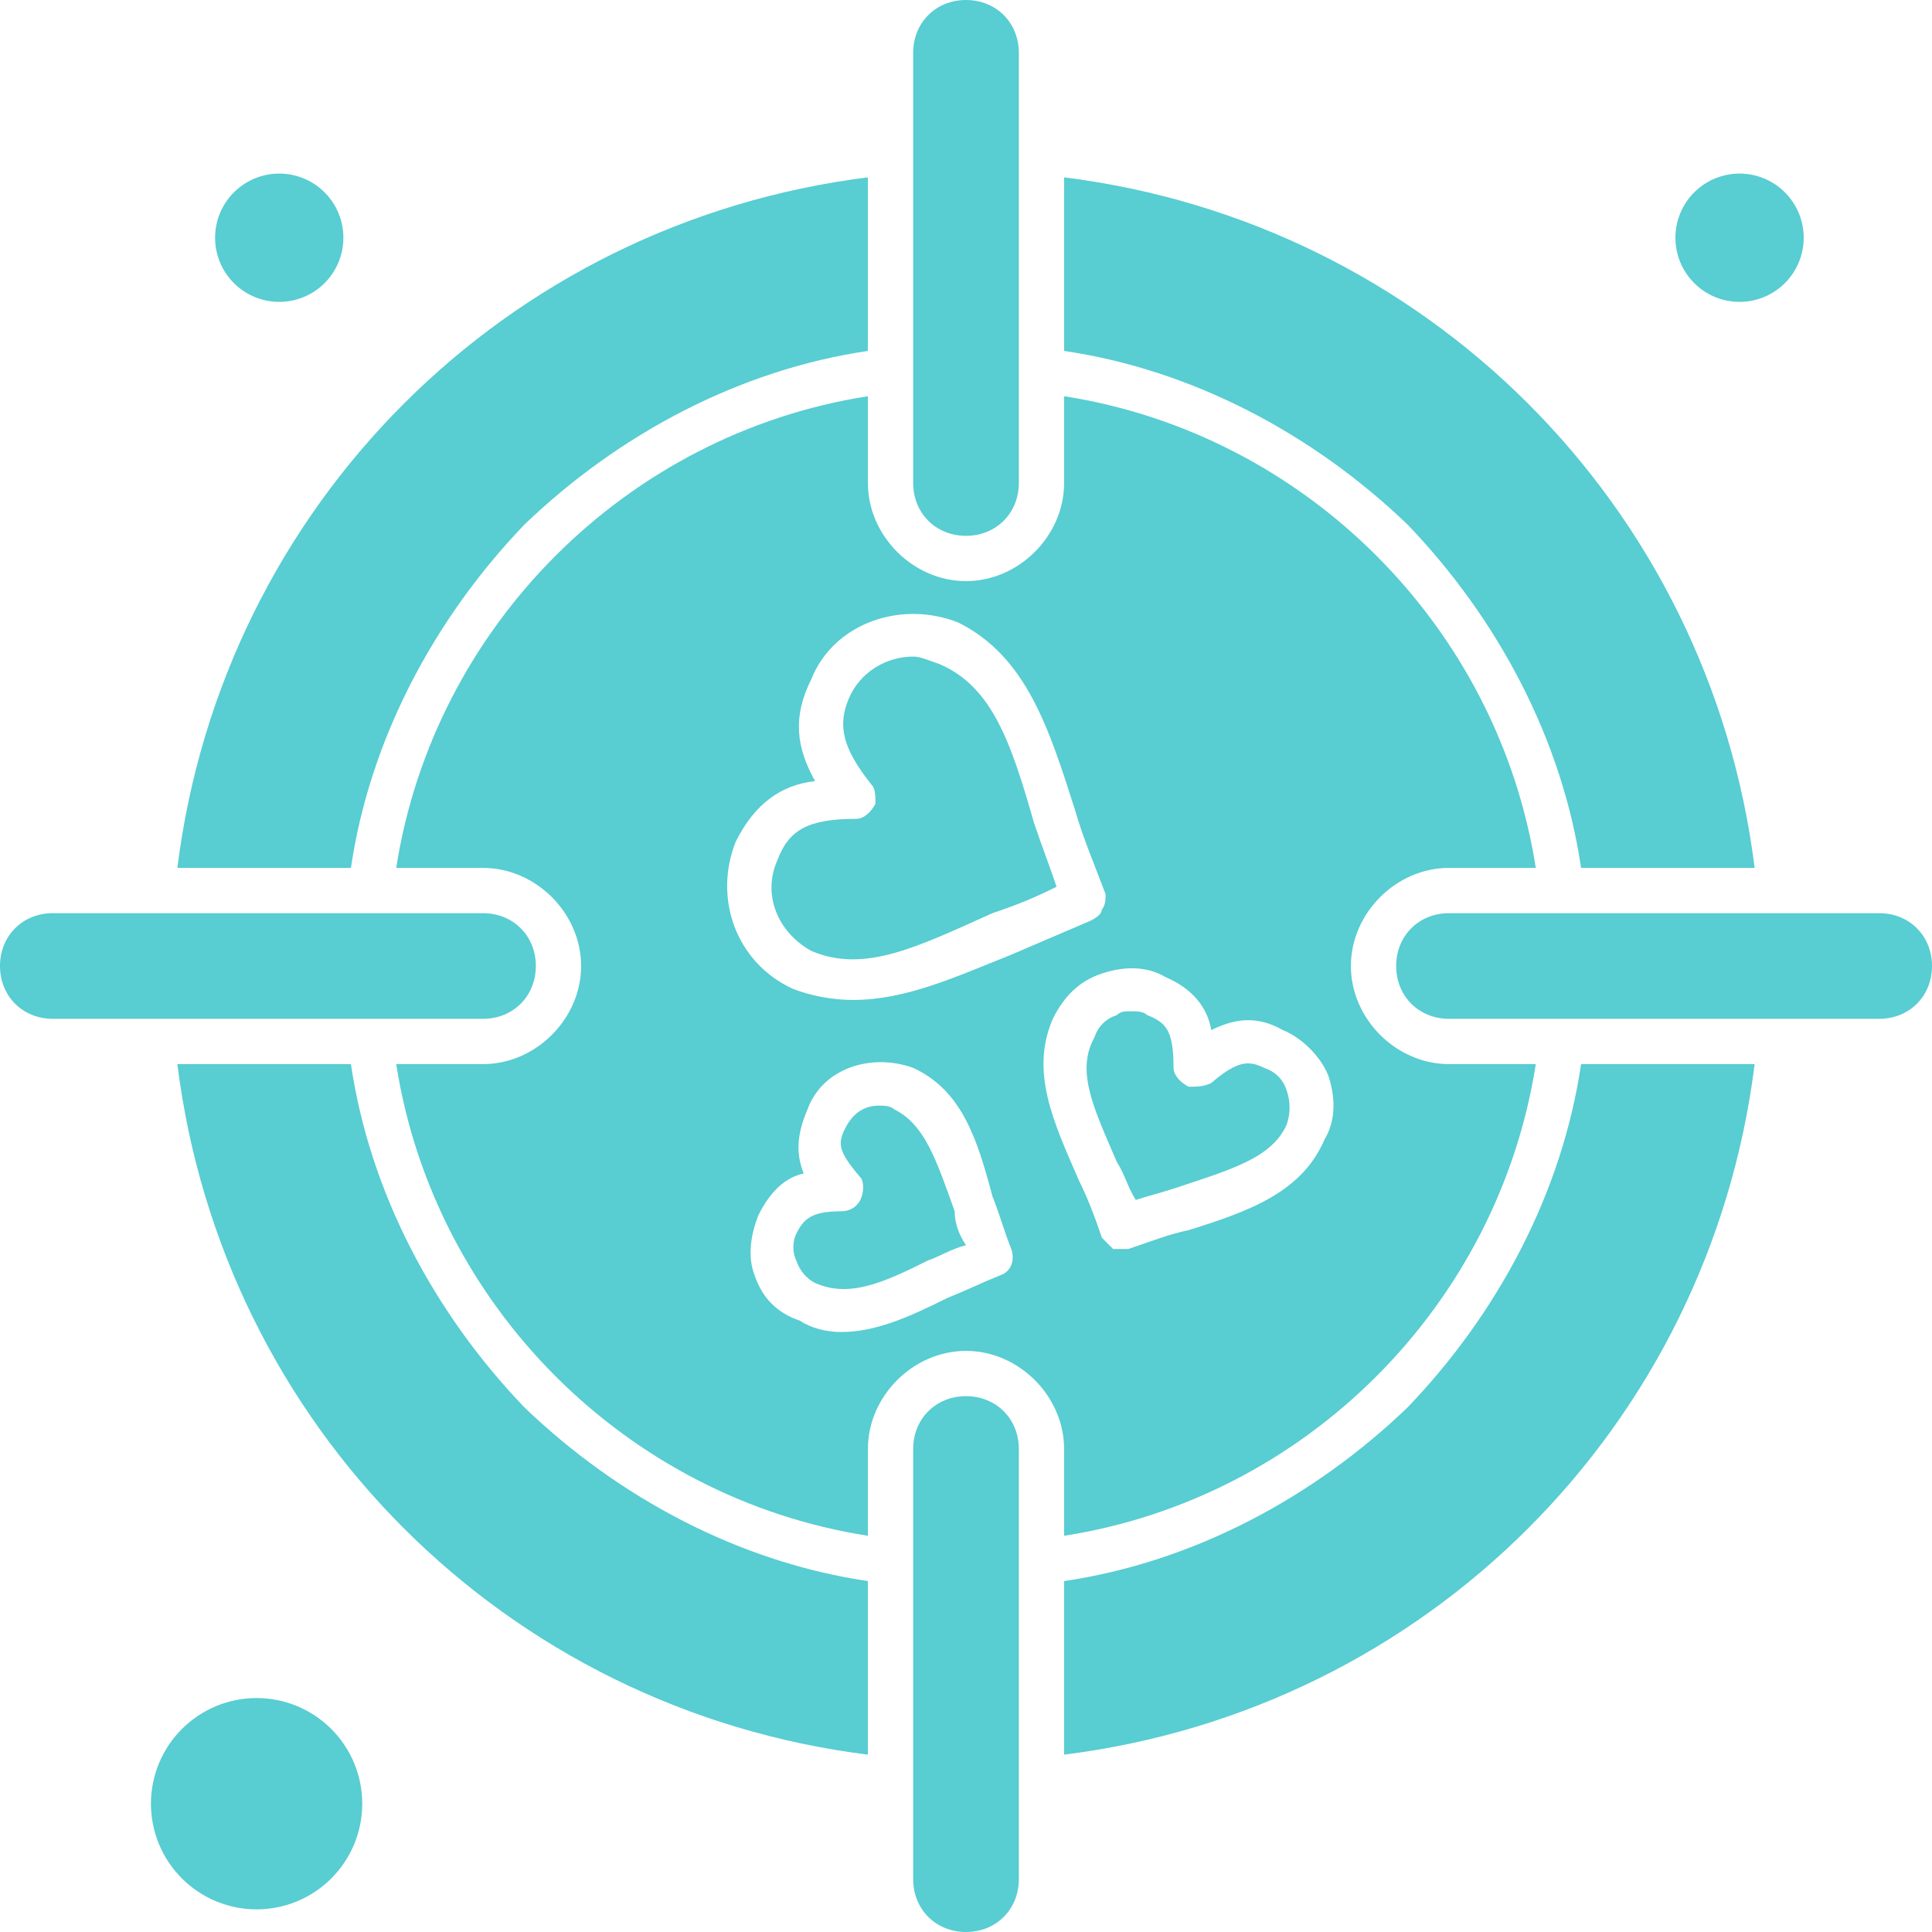
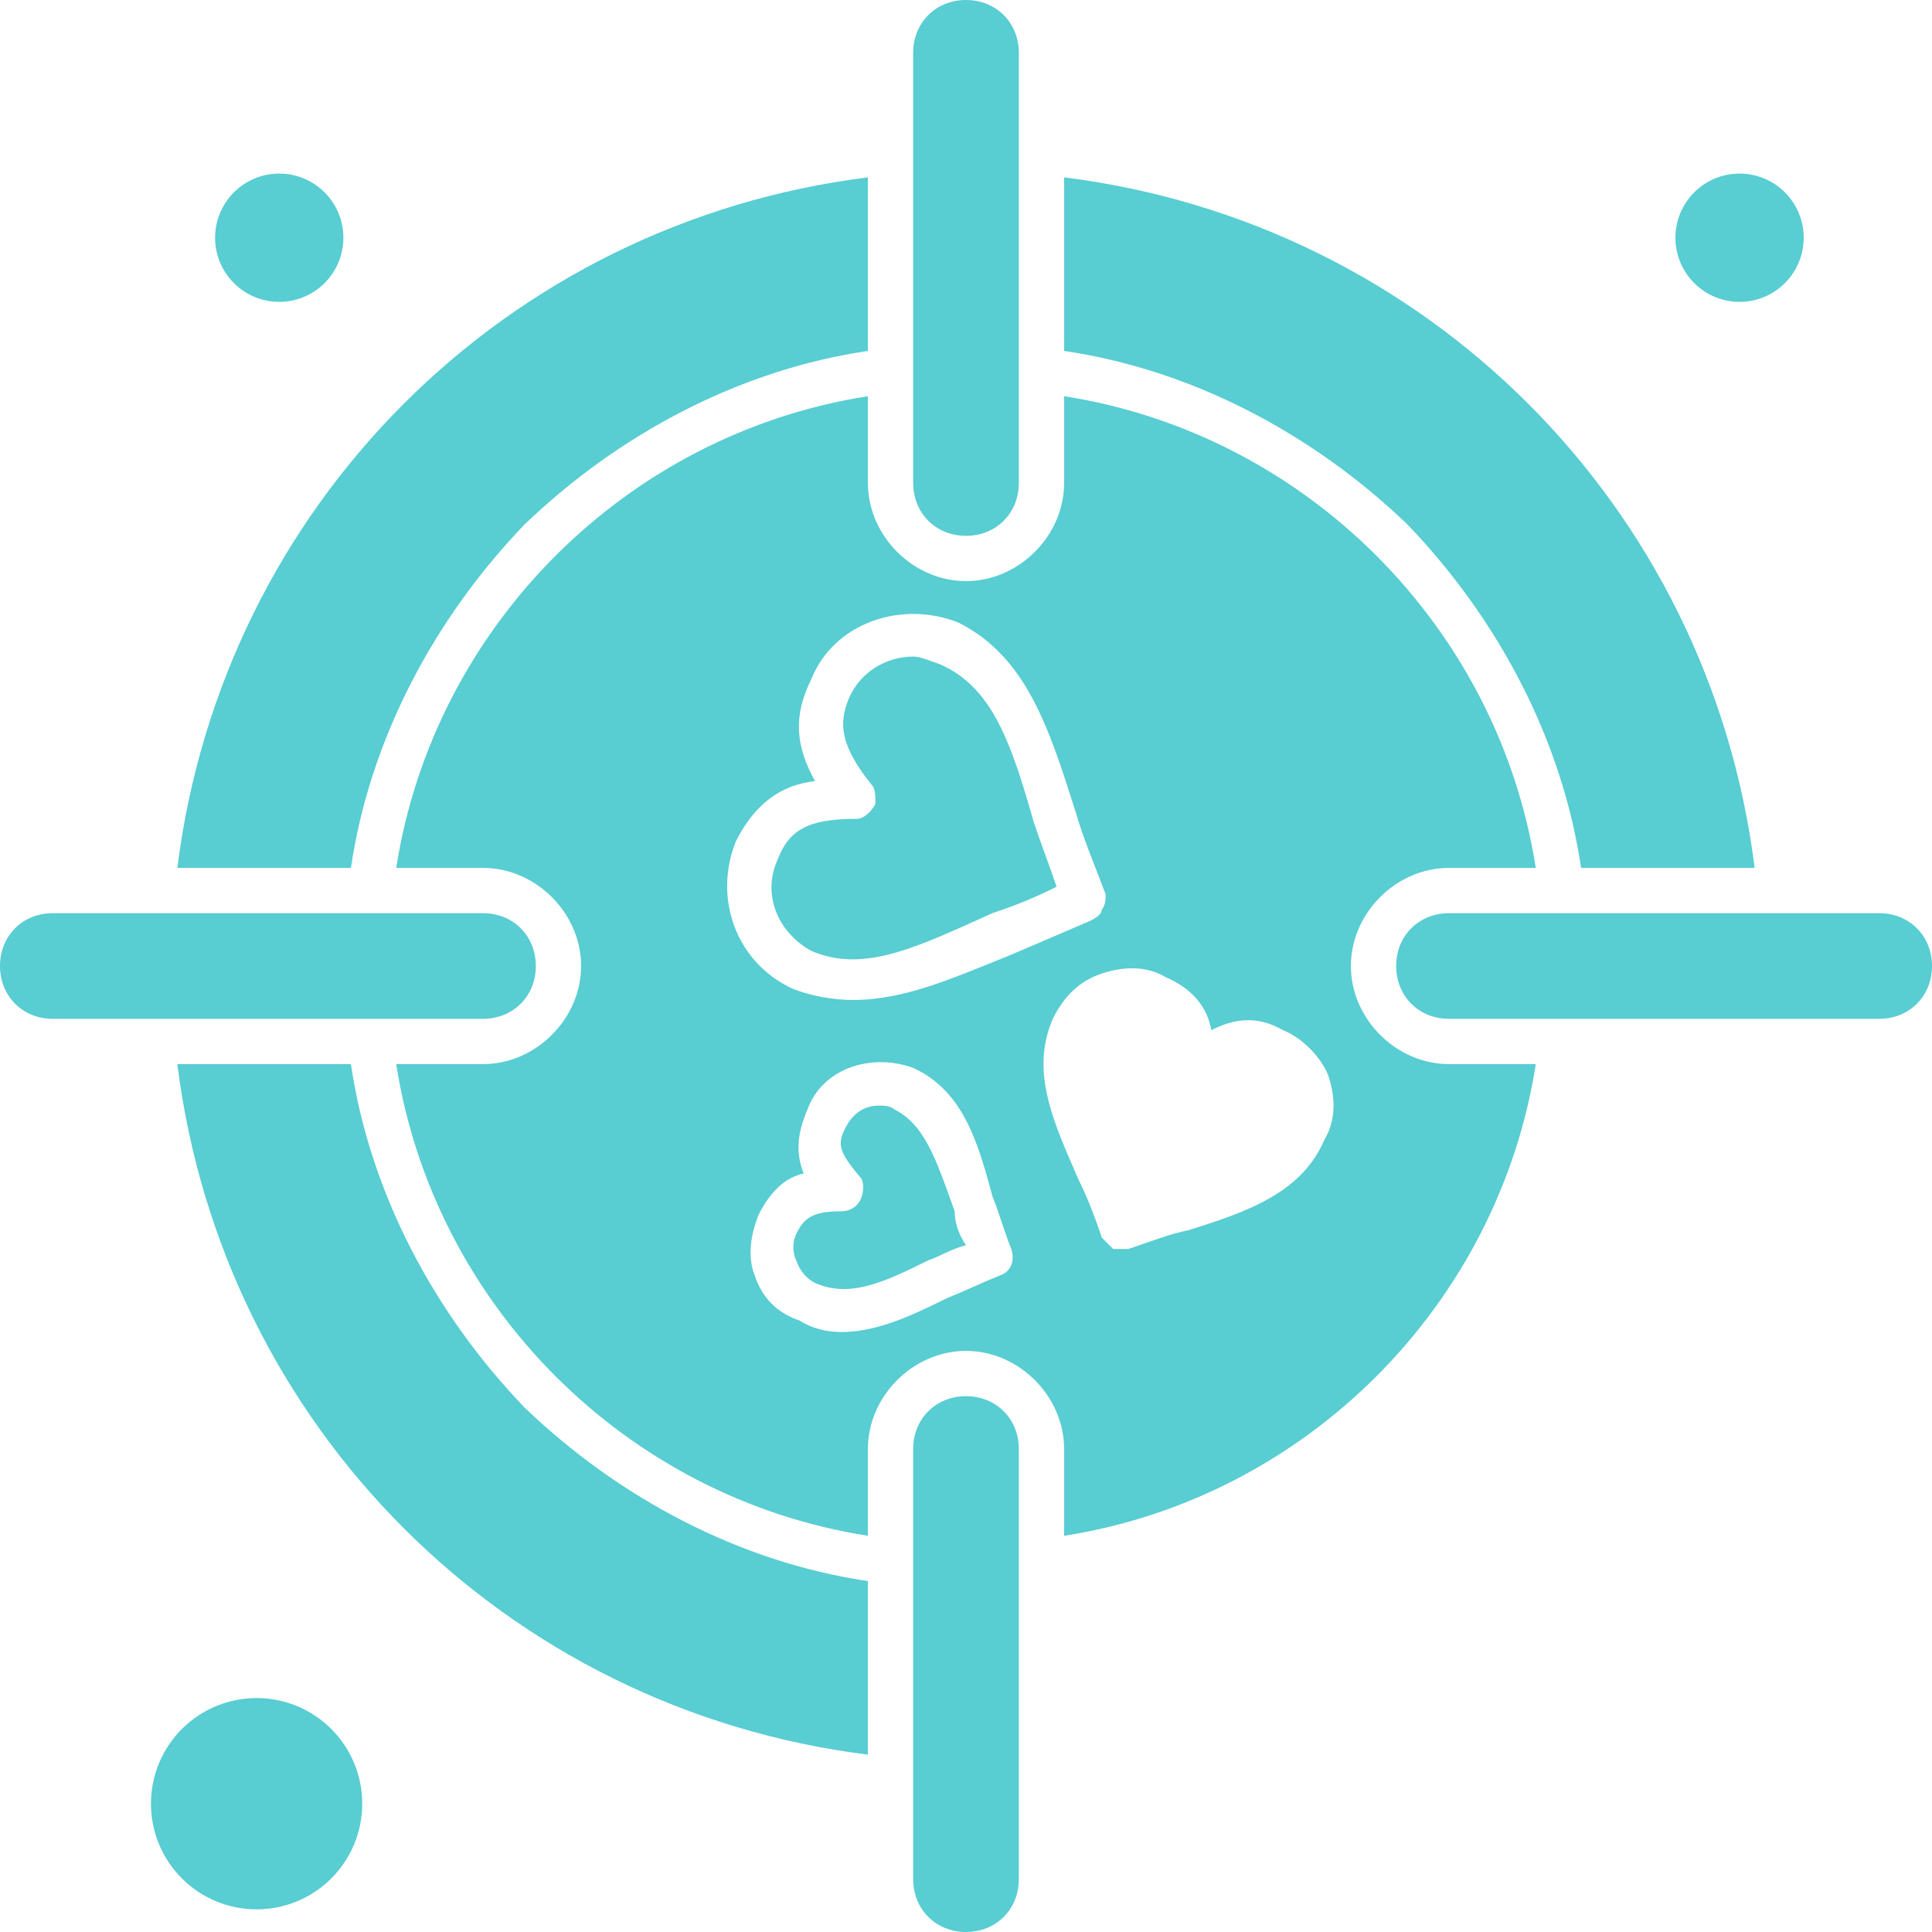
<svg xmlns="http://www.w3.org/2000/svg" width="1080" viewBox="0 0 810 810" height="1080" preserveAspectRatio="xMidYMid meet">
  <path fill="#58cdd2" d="M 405 224.648 C 417.656 224.648 427.148 215.156 427.148 202.5 L 427.148 22.148 C 427.148 9.492 417.656 0 405 0 C 392.344 0 382.852 9.492 382.852 22.148 L 382.852 202.5 C 382.852 215.156 392.344 224.648 405 224.648 Z M 405 224.648 " fill-opacity="1" fill-rule="evenodd" />
  <path fill="#58cdd2" d="M 202.5 427.148 C 215.156 427.148 224.648 417.656 224.648 405 C 224.648 392.344 215.156 382.852 202.5 382.852 L 22.148 382.852 C 9.492 382.852 0 392.344 0 405 C 0 417.656 9.492 427.148 22.148 427.148 Z M 202.5 427.148 " fill-opacity="1" fill-rule="evenodd" />
  <path fill="#58cdd2" d="M 405 585.352 C 392.344 585.352 382.852 594.844 382.852 607.5 L 382.852 787.852 C 382.852 800.508 392.344 810 405 810 C 417.656 810 427.148 800.508 427.148 787.852 L 427.148 607.5 C 427.148 594.844 417.656 585.352 405 585.352 Z M 405 585.352 " fill-opacity="1" fill-rule="evenodd" />
  <path fill="#58cdd2" d="M 147.129 446.133 L 74.355 446.133 C 93.34 598.008 211.992 716.66 363.867 735.645 L 363.867 662.871 C 310.078 654.961 259.453 628.066 219.902 590.098 C 181.934 550.547 155.039 499.922 147.129 446.133 Z M 147.129 446.133 " fill-opacity="1" fill-rule="evenodd" />
  <path fill="#58cdd2" d="M 219.902 219.902 C 259.453 181.934 310.078 155.039 363.867 147.129 L 363.867 74.355 C 211.992 93.34 93.34 211.992 74.355 363.867 L 147.129 363.867 C 155.039 310.078 181.934 259.453 219.902 219.902 Z M 219.902 219.902 " fill-opacity="1" fill-rule="evenodd" />
  <path fill="#58cdd2" d="M 374.941 465.117 C 373.359 463.535 370.195 463.535 368.613 463.535 C 362.285 463.535 357.539 466.699 354.375 473.027 C 351.211 479.355 351.211 482.52 360.703 493.594 C 362.285 495.176 362.285 499.922 360.703 503.086 C 359.121 506.25 355.957 507.832 352.793 507.832 C 340.137 507.832 336.973 510.996 333.809 517.324 C 332.227 520.488 332.227 525.234 333.809 528.398 C 335.391 533.145 338.555 536.309 341.719 537.891 C 355.957 544.219 370.195 537.891 389.18 528.398 C 393.926 526.816 398.672 523.652 405 522.07 C 401.836 517.324 400.254 512.578 400.254 507.832 C 392.344 485.684 387.598 471.445 374.941 465.117 Z M 374.941 465.117 " fill-opacity="1" fill-rule="evenodd" />
  <path fill="#58cdd2" d="M 756.211 99.668 C 756.211 100.547 756.168 101.426 756.082 102.305 C 755.996 103.18 755.867 104.051 755.695 104.914 C 755.523 105.777 755.309 106.633 755.055 107.477 C 754.797 108.316 754.5 109.145 754.164 109.961 C 753.828 110.773 753.449 111.57 753.035 112.348 C 752.621 113.121 752.168 113.879 751.68 114.609 C 751.188 115.344 750.664 116.047 750.105 116.73 C 749.547 117.41 748.957 118.062 748.332 118.684 C 747.711 119.309 747.059 119.898 746.379 120.457 C 745.695 121.016 744.992 121.539 744.258 122.031 C 743.527 122.52 742.77 122.973 741.996 123.387 C 741.219 123.801 740.422 124.18 739.609 124.516 C 738.793 124.852 737.965 125.148 737.125 125.406 C 736.281 125.66 735.426 125.875 734.562 126.047 C 733.699 126.219 732.828 126.348 731.953 126.434 C 731.074 126.52 730.195 126.562 729.316 126.562 C 728.438 126.562 727.559 126.52 726.68 126.434 C 725.805 126.348 724.934 126.219 724.07 126.047 C 723.207 125.875 722.352 125.66 721.508 125.406 C 720.668 125.148 719.84 124.852 719.023 124.516 C 718.211 124.18 717.414 123.801 716.637 123.387 C 715.863 122.973 715.105 122.52 714.375 122.031 C 713.641 121.539 712.938 121.016 712.254 120.457 C 711.574 119.898 710.922 119.309 710.301 118.684 C 709.676 118.062 709.086 117.41 708.527 116.73 C 707.969 116.047 707.445 115.344 706.953 114.609 C 706.465 113.879 706.012 113.121 705.598 112.348 C 705.184 111.57 704.805 110.773 704.469 109.961 C 704.133 109.145 703.836 108.316 703.578 107.477 C 703.324 106.633 703.109 105.777 702.938 104.914 C 702.766 104.051 702.637 103.18 702.551 102.305 C 702.465 101.426 702.422 100.547 702.422 99.668 C 702.422 98.789 702.465 97.91 702.551 97.031 C 702.637 96.156 702.766 95.285 702.938 94.422 C 703.109 93.559 703.324 92.703 703.578 91.859 C 703.836 91.02 704.133 90.191 704.469 89.375 C 704.805 88.562 705.184 87.766 705.598 86.988 C 706.012 86.215 706.465 85.457 706.953 84.727 C 707.445 83.992 707.969 83.289 708.527 82.605 C 709.086 81.926 709.676 81.273 710.301 80.652 C 710.922 80.027 711.574 79.438 712.254 78.879 C 712.938 78.32 713.641 77.797 714.375 77.305 C 715.105 76.816 715.863 76.363 716.637 75.949 C 717.414 75.535 718.211 75.156 719.023 74.82 C 719.84 74.484 720.668 74.188 721.508 73.93 C 722.352 73.676 723.207 73.461 724.07 73.289 C 724.934 73.117 725.805 72.988 726.68 72.902 C 727.559 72.816 728.438 72.773 729.316 72.773 C 730.195 72.773 731.074 72.816 731.953 72.902 C 732.828 72.988 733.699 73.117 734.562 73.289 C 735.426 73.461 736.281 73.676 737.125 73.93 C 737.965 74.188 738.793 74.484 739.609 74.82 C 740.422 75.156 741.219 75.535 741.996 75.949 C 742.77 76.363 743.527 76.816 744.258 77.305 C 744.992 77.797 745.695 78.32 746.379 78.879 C 747.059 79.438 747.711 80.027 748.332 80.652 C 748.957 81.273 749.547 81.926 750.105 82.605 C 750.664 83.289 751.188 83.992 751.68 84.727 C 752.168 85.457 752.621 86.215 753.035 86.988 C 753.449 87.766 753.828 88.562 754.164 89.375 C 754.5 90.191 754.797 91.02 755.055 91.859 C 755.309 92.703 755.523 93.559 755.695 94.422 C 755.867 95.285 755.996 96.156 756.082 97.031 C 756.168 97.91 756.211 98.789 756.211 99.668 Z M 756.211 99.668 " fill-opacity="1" fill-rule="nonzero" />
  <path fill="#58cdd2" d="M 151.875 756.211 C 151.875 757.66 151.805 759.109 151.66 760.555 C 151.52 761.996 151.309 763.43 151.023 764.852 C 150.742 766.277 150.391 767.68 149.969 769.07 C 149.547 770.457 149.059 771.82 148.504 773.164 C 147.949 774.504 147.328 775.812 146.645 777.094 C 145.961 778.371 145.215 779.613 144.41 780.82 C 143.605 782.027 142.742 783.191 141.82 784.312 C 140.898 785.434 139.926 786.508 138.902 787.535 C 137.875 788.559 136.801 789.531 135.68 790.453 C 134.559 791.375 133.395 792.238 132.188 793.043 C 130.98 793.848 129.738 794.594 128.461 795.277 C 127.18 795.961 125.871 796.582 124.531 797.137 C 123.191 797.691 121.824 798.18 120.438 798.602 C 119.047 799.023 117.645 799.375 116.219 799.656 C 114.797 799.941 113.363 800.152 111.922 800.293 C 110.477 800.438 109.027 800.508 107.578 800.508 C 106.129 800.508 104.68 800.438 103.234 800.293 C 101.793 800.152 100.359 799.941 98.938 799.656 C 97.512 799.375 96.109 799.023 94.719 798.602 C 93.332 798.18 91.965 797.691 90.625 797.137 C 89.285 796.582 87.977 795.961 86.695 795.277 C 85.418 794.594 84.176 793.848 82.969 793.043 C 81.762 792.238 80.598 791.375 79.477 790.453 C 78.355 789.531 77.281 788.559 76.254 787.535 C 75.23 786.508 74.258 785.434 73.336 784.312 C 72.414 783.191 71.551 782.027 70.746 780.82 C 69.941 779.613 69.195 778.371 68.512 777.094 C 67.828 775.812 67.207 774.504 66.652 773.164 C 66.098 771.82 65.609 770.457 65.188 769.07 C 64.766 767.68 64.414 766.277 64.133 764.852 C 63.848 763.43 63.637 761.996 63.496 760.555 C 63.352 759.109 63.281 757.66 63.281 756.211 C 63.281 754.762 63.352 753.312 63.496 751.867 C 63.637 750.426 63.848 748.992 64.133 747.57 C 64.414 746.145 64.766 744.742 65.188 743.352 C 65.609 741.965 66.098 740.598 66.652 739.258 C 67.207 737.918 67.828 736.609 68.512 735.328 C 69.195 734.051 69.941 732.809 70.746 731.602 C 71.551 730.395 72.414 729.23 73.336 728.109 C 74.258 726.988 75.23 725.914 76.254 724.887 C 77.281 723.863 78.355 722.891 79.477 721.969 C 80.598 721.047 81.762 720.184 82.969 719.379 C 84.176 718.574 85.418 717.828 86.695 717.145 C 87.977 716.461 89.285 715.84 90.625 715.285 C 91.965 714.73 93.332 714.242 94.719 713.82 C 96.109 713.398 97.512 713.047 98.938 712.766 C 100.359 712.48 101.793 712.27 103.234 712.129 C 104.68 711.984 106.129 711.914 107.578 711.914 C 109.027 711.914 110.477 711.984 111.922 712.129 C 113.363 712.27 114.797 712.48 116.219 712.766 C 117.645 713.047 119.047 713.398 120.438 713.82 C 121.824 714.242 123.191 714.73 124.531 715.285 C 125.871 715.84 127.18 716.461 128.461 717.145 C 129.738 717.828 130.98 718.574 132.188 719.379 C 133.395 720.184 134.559 721.047 135.68 721.969 C 136.801 722.891 137.875 723.863 138.902 724.887 C 139.926 725.914 140.898 726.988 141.82 728.109 C 142.742 729.23 143.605 730.395 144.41 731.602 C 145.215 732.809 145.961 734.051 146.645 735.328 C 147.328 736.609 147.949 737.918 148.504 739.258 C 149.059 740.598 149.547 741.965 149.969 743.352 C 150.391 744.742 150.742 746.145 151.023 747.57 C 151.309 748.992 151.52 750.426 151.66 751.867 C 151.805 753.312 151.875 754.762 151.875 756.211 Z M 151.875 756.211 " fill-opacity="1" fill-rule="nonzero" />
  <path fill="#58cdd2" d="M 143.965 99.668 C 143.965 100.547 143.922 101.426 143.836 102.305 C 143.75 103.18 143.621 104.051 143.449 104.914 C 143.277 105.777 143.062 106.633 142.809 107.477 C 142.551 108.316 142.254 109.145 141.918 109.961 C 141.582 110.773 141.203 111.57 140.789 112.348 C 140.375 113.121 139.922 113.879 139.434 114.609 C 138.941 115.344 138.418 116.047 137.859 116.73 C 137.301 117.41 136.711 118.062 136.086 118.684 C 135.465 119.309 134.812 119.898 134.133 120.457 C 133.449 121.016 132.746 121.539 132.012 122.031 C 131.281 122.52 130.523 122.973 129.75 123.387 C 128.973 123.801 128.176 124.18 127.363 124.516 C 126.547 124.852 125.719 125.148 124.879 125.406 C 124.035 125.66 123.18 125.875 122.316 126.047 C 121.453 126.219 120.582 126.348 119.707 126.434 C 118.828 126.52 117.949 126.562 117.07 126.562 C 116.191 126.562 115.312 126.52 114.434 126.434 C 113.559 126.348 112.688 126.219 111.824 126.047 C 110.961 125.875 110.105 125.66 109.262 125.406 C 108.422 125.148 107.594 124.852 106.777 124.516 C 105.965 124.18 105.168 123.801 104.391 123.387 C 103.617 122.973 102.859 122.52 102.129 122.031 C 101.395 121.539 100.691 121.016 100.008 120.457 C 99.328 119.898 98.676 119.309 98.055 118.684 C 97.43 118.062 96.84 117.41 96.281 116.73 C 95.723 116.047 95.199 115.344 94.707 114.609 C 94.219 113.879 93.766 113.121 93.352 112.348 C 92.938 111.57 92.559 110.773 92.223 109.961 C 91.887 109.145 91.59 108.316 91.332 107.477 C 91.078 106.633 90.863 105.777 90.691 104.914 C 90.52 104.051 90.391 103.18 90.305 102.305 C 90.219 101.426 90.176 100.547 90.176 99.668 C 90.176 98.789 90.219 97.91 90.305 97.031 C 90.391 96.156 90.52 95.285 90.691 94.422 C 90.863 93.559 91.078 92.703 91.332 91.859 C 91.59 91.02 91.887 90.191 92.223 89.375 C 92.559 88.562 92.938 87.766 93.352 86.988 C 93.766 86.215 94.219 85.457 94.707 84.727 C 95.199 83.992 95.723 83.289 96.281 82.605 C 96.84 81.926 97.43 81.273 98.055 80.652 C 98.676 80.027 99.328 79.438 100.008 78.879 C 100.691 78.32 101.395 77.797 102.129 77.305 C 102.859 76.816 103.617 76.363 104.391 75.949 C 105.168 75.535 105.965 75.156 106.777 74.82 C 107.594 74.484 108.422 74.188 109.262 73.93 C 110.105 73.676 110.961 73.461 111.824 73.289 C 112.688 73.117 113.559 72.988 114.434 72.902 C 115.312 72.816 116.191 72.773 117.07 72.773 C 117.949 72.773 118.828 72.816 119.707 72.902 C 120.582 72.988 121.453 73.117 122.316 73.289 C 123.18 73.461 124.035 73.676 124.879 73.93 C 125.719 74.188 126.547 74.484 127.363 74.82 C 128.176 75.156 128.973 75.535 129.75 75.949 C 130.523 76.363 131.281 76.816 132.012 77.305 C 132.746 77.797 133.449 78.32 134.133 78.879 C 134.812 79.438 135.465 80.027 136.086 80.652 C 136.711 81.273 137.301 81.926 137.859 82.605 C 138.418 83.289 138.941 83.992 139.434 84.727 C 139.922 85.457 140.375 86.215 140.789 86.988 C 141.203 87.766 141.582 88.562 141.918 89.375 C 142.254 90.191 142.551 91.02 142.809 91.859 C 143.062 92.703 143.277 93.559 143.449 94.422 C 143.621 95.285 143.75 96.156 143.836 97.031 C 143.922 97.91 143.965 98.789 143.965 99.668 Z M 143.965 99.668 " fill-opacity="1" fill-rule="nonzero" />
  <path fill="#58cdd2" d="M 662.871 363.867 L 735.645 363.867 C 716.66 211.992 598.008 93.34 446.133 74.355 L 446.133 147.129 C 499.922 155.039 550.547 181.934 590.098 219.902 C 628.066 259.453 654.961 310.078 662.871 363.867 Z M 662.871 363.867 " fill-opacity="1" fill-rule="evenodd" />
-   <path fill="#58cdd2" d="M 476.191 503.086 C 480.938 501.504 487.266 499.922 492.012 498.34 C 515.742 490.43 533.145 485.684 539.473 471.445 C 541.055 466.699 541.055 461.953 539.473 457.207 C 537.891 452.461 534.727 449.297 529.98 447.715 C 523.652 444.551 518.906 444.551 507.832 454.043 C 504.668 455.625 501.504 455.625 498.34 455.625 C 495.176 454.043 492.012 450.879 492.012 447.715 C 492.012 431.895 488.848 428.73 480.938 425.566 C 479.355 423.984 476.191 423.984 474.609 423.984 C 471.445 423.984 469.863 423.984 468.281 425.566 C 463.535 427.148 460.371 430.312 458.789 435.059 C 450.879 449.297 458.789 465.117 468.281 487.266 C 471.445 492.012 473.027 498.34 476.191 503.086 Z M 476.191 503.086 " fill-opacity="1" fill-rule="evenodd" />
  <path fill="#58cdd2" d="M 787.852 382.852 L 607.5 382.852 C 594.844 382.852 585.352 392.344 585.352 405 C 585.352 417.656 594.844 427.148 607.5 427.148 L 787.852 427.148 C 800.508 427.148 810 417.656 810 405 C 810 392.344 800.508 382.852 787.852 382.852 Z M 787.852 382.852 " fill-opacity="1" fill-rule="evenodd" />
  <path fill="#58cdd2" d="M 446.133 643.887 C 547.383 628.066 628.066 547.383 643.887 446.133 L 607.5 446.133 C 585.352 446.133 566.367 427.148 566.367 405 C 566.367 382.852 585.352 363.867 607.5 363.867 L 643.887 363.867 C 628.066 262.617 547.383 181.934 446.133 166.113 L 446.133 202.5 C 446.133 224.648 427.148 243.633 405 243.633 C 382.852 243.633 363.867 224.648 363.867 202.5 L 363.867 166.113 C 262.617 181.934 181.934 262.617 166.113 363.867 L 202.5 363.867 C 224.648 363.867 243.633 382.852 243.633 405 C 243.633 427.148 224.648 446.133 202.5 446.133 L 166.113 446.133 C 181.934 547.383 262.617 628.066 363.867 643.887 L 363.867 607.5 C 363.867 585.352 382.852 566.367 405 566.367 C 427.148 566.367 446.133 585.352 446.133 607.5 Z M 419.238 534.727 C 411.328 537.891 405 541.055 397.09 544.219 C 381.27 552.129 367.031 558.457 352.793 558.457 C 346.465 558.457 340.137 556.875 335.391 553.711 C 325.898 550.547 319.57 544.219 316.406 534.727 C 313.242 526.816 314.824 517.324 317.988 509.414 C 322.734 499.922 329.062 493.594 336.973 492.012 C 333.809 484.102 333.809 476.191 338.555 465.117 C 344.883 447.715 365.449 441.387 382.852 447.715 C 403.418 457.207 409.746 477.773 416.074 501.504 C 419.238 509.414 420.82 515.742 423.984 523.652 C 425.566 528.398 423.984 533.145 419.238 534.727 Z M 423.984 400.254 C 400.254 409.746 379.688 419.238 357.539 419.238 C 349.629 419.238 340.137 417.656 332.227 414.492 C 308.496 403.418 299.004 376.523 308.496 352.793 C 316.406 336.973 327.48 329.062 341.719 327.48 C 333.809 313.242 332.227 300.586 340.137 284.766 C 349.629 261.035 378.105 251.543 401.836 261.035 C 430.312 275.273 439.805 305.332 450.879 340.137 C 454.043 351.211 458.789 362.285 463.535 374.941 C 463.535 376.523 463.535 379.688 461.953 381.27 C 461.953 382.852 460.371 384.434 457.207 386.016 C 446.133 390.762 435.059 395.508 423.984 400.254 Z M 441.387 427.148 C 446.133 417.656 452.461 411.328 461.953 408.164 C 471.445 405 480.938 405 488.848 409.746 C 499.922 414.492 506.25 422.402 507.832 431.895 C 517.324 427.148 526.816 425.566 537.891 431.895 C 545.801 435.059 553.711 442.969 556.875 450.879 C 560.039 460.371 560.039 469.863 555.293 477.773 C 545.801 499.922 523.652 507.832 498.34 515.742 C 490.43 517.324 482.52 520.488 473.027 523.652 C 473.027 523.652 471.445 523.652 469.863 523.652 C 469.863 523.652 468.281 523.652 466.699 523.652 C 465.117 522.07 463.535 520.488 461.953 518.906 C 458.789 509.414 455.625 501.504 452.461 495.176 C 441.387 469.863 431.895 449.297 441.387 427.148 Z M 441.387 427.148 " fill-opacity="1" fill-rule="evenodd" />
-   <path fill="#58cdd2" d="M 590.098 590.098 C 550.547 628.066 499.922 654.961 446.133 662.871 L 446.133 735.645 C 598.008 716.66 716.66 598.008 735.645 446.133 L 662.871 446.133 C 654.961 499.922 628.066 550.547 590.098 590.098 Z M 590.098 590.098 " fill-opacity="1" fill-rule="evenodd" />
  <path fill="#58cdd2" d="M 393.926 278.438 C 389.18 276.855 386.016 275.273 382.852 275.273 C 371.777 275.273 360.703 281.602 355.957 292.676 C 351.211 303.75 352.793 313.242 365.449 329.062 C 367.031 330.645 367.031 333.809 367.031 336.973 C 365.449 340.137 362.285 343.301 359.121 343.301 C 338.555 343.301 330.645 348.047 325.898 360.703 C 319.57 374.941 325.898 390.762 340.137 398.672 C 362.285 408.164 384.434 397.09 416.074 382.852 C 425.566 379.688 433.477 376.523 442.969 371.777 C 439.805 362.285 436.641 354.375 433.477 344.883 C 423.984 311.66 416.074 287.93 393.926 278.438 Z M 393.926 278.438 " fill-opacity="1" fill-rule="evenodd" />
</svg>